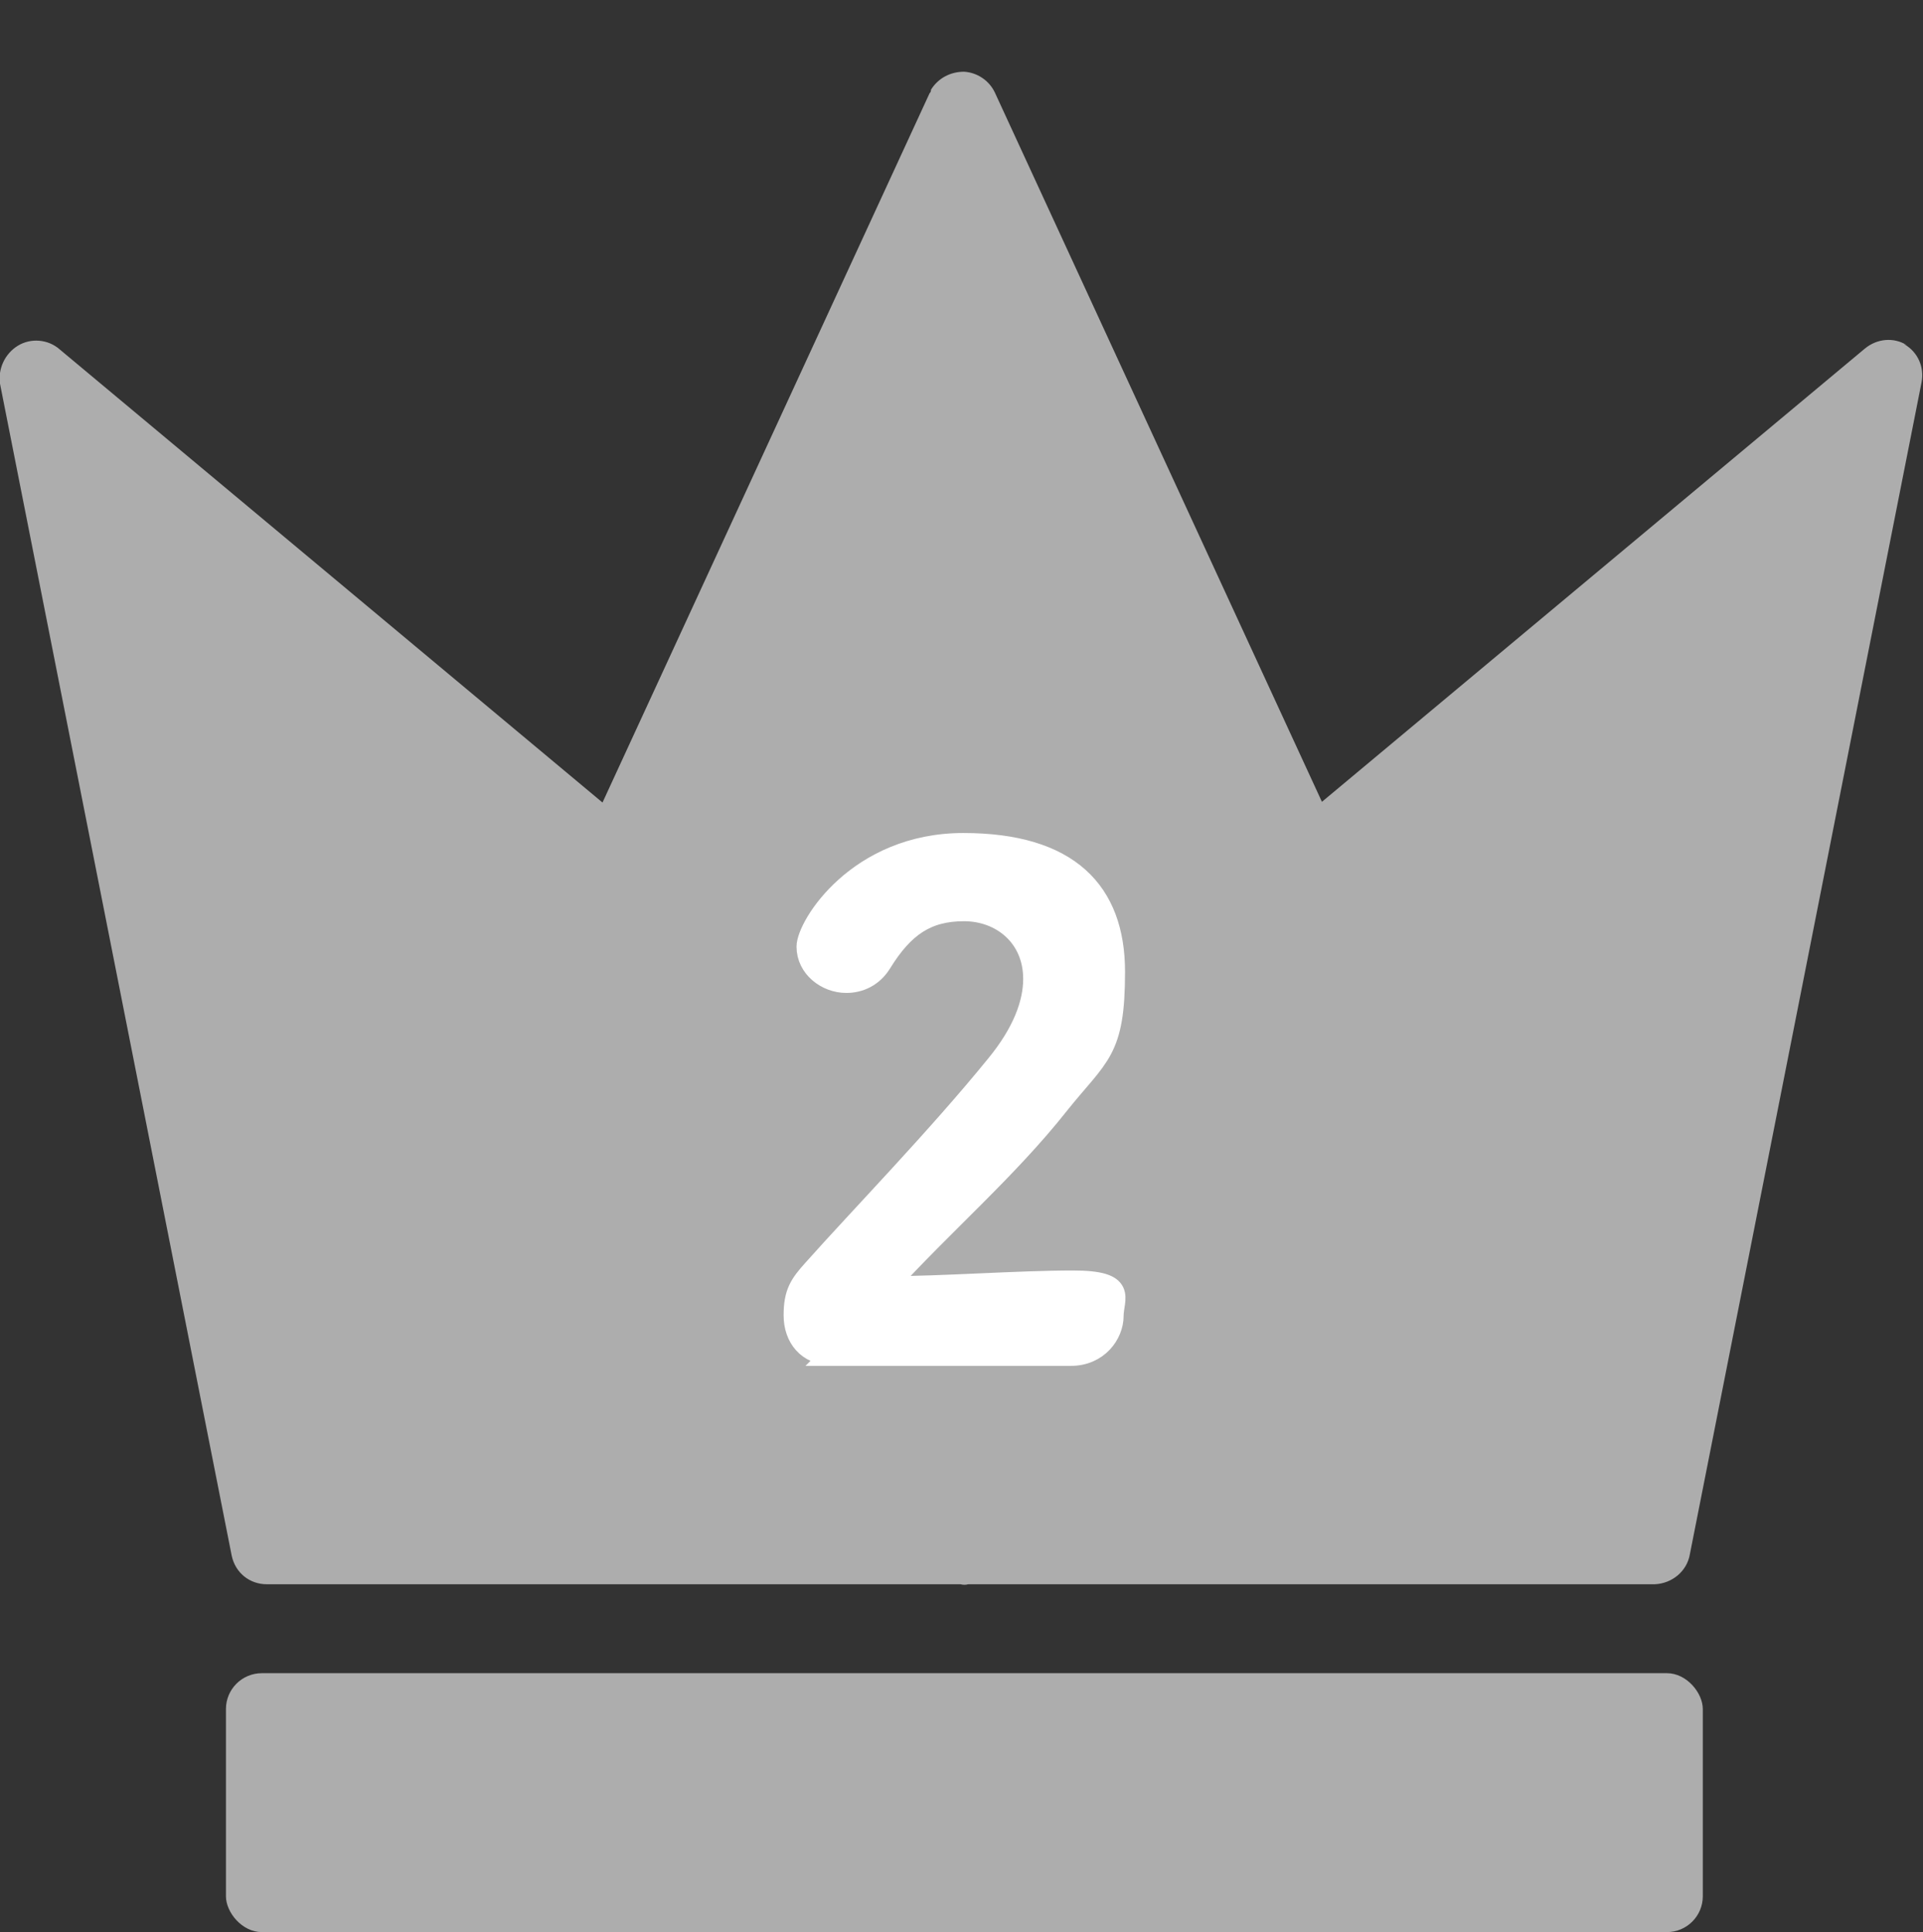
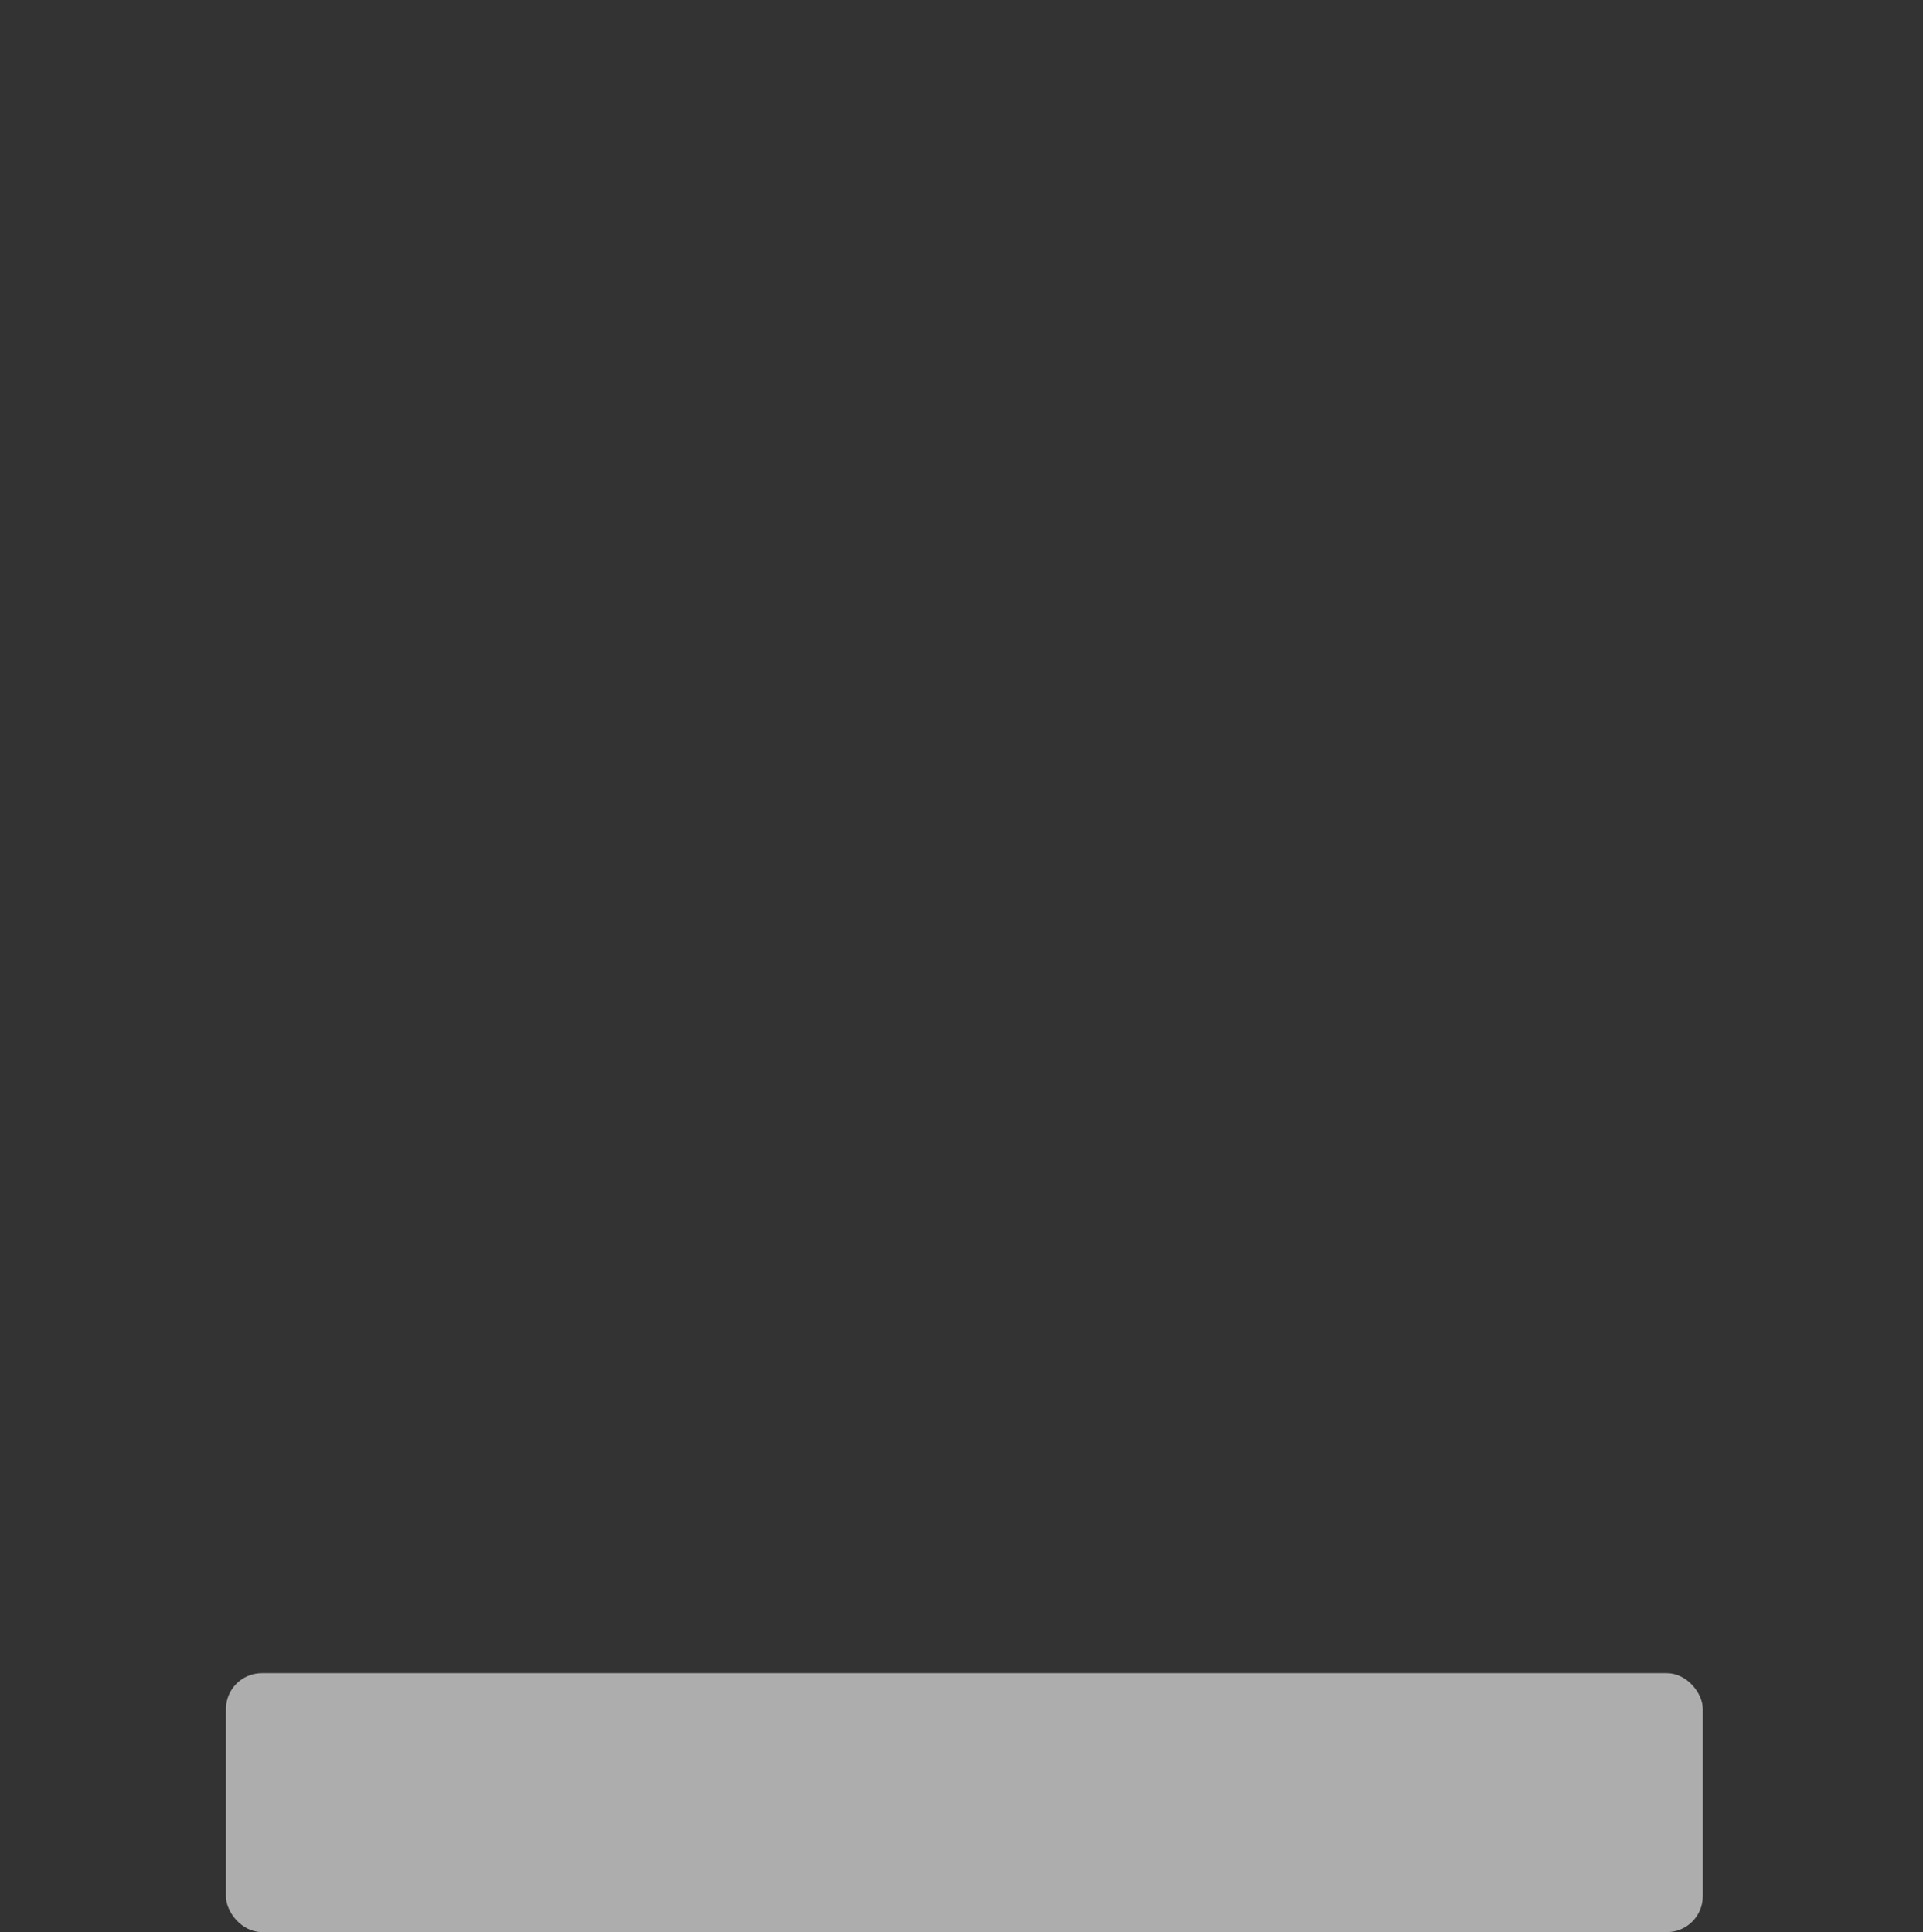
<svg xmlns="http://www.w3.org/2000/svg" version="1.1" viewBox="0 0 268.1 269.4">
  <rect x="0" y="0" width="268.1" height="269.4" fill="#333333" stroke="none" />
  <defs>
    <style>
      .cls-1 {
        fill: #fff;
        stroke: #fff;
        stroke-miterlimit: 10;
        stroke-width: 2.9px;
      }

      .cls-2 {
        fill: #adadad;
      }
    </style>
  </defs>
  <g>
    <g id="_レイヤー_1" data-name="レイヤー_1">
      <g id="_レイヤー_1-2" data-name="_レイヤー_1">
        <g>
          <g>
-             <path class="cls-2" d="M265.8,48.1c-1.8-1.1-4.1-.9-5.8.5l-75.7,63.2L138.7,12.9c-.8-1.7-2.5-2.8-4.3-2.9-1.9,0-3.6.9-4.6,2.5h0c0,.3-.1.4-.2.5l-45.6,98.9L8.3,48.7c-1.6-1.4-4-1.6-5.8-.5S-.3,51.4,0,53.5l32.3,163.4c.5,2.4,2.5,4,4.9,4h96.7c.4.1.7.1,1.1,0h95.7c2.4-.1,4.5-1.8,4.9-4.2l32.3-163.4c.4-2.1-.5-4.2-2.4-5.3h.2Z" />
            <rect class="cls-2" x="31.5" y="233.3" width="205.9" height="36.1" rx="5" ry="5" />
          </g>
-           <path class="cls-1" d="M115.9,188.9c-3.3,0-5.2-2.4-5.2-5.5s.8-4.3,2.7-6.4c6.5-7.3,17.3-18.4,25.5-28.5,3.7-4.5,5.2-8.6,5.2-12,0-5.9-4.5-9.5-9.7-9.5s-8.4,2.2-11.5,7.2c-1.2,2-3.1,2.8-4.9,2.8-2.8,0-5.5-2.1-5.5-5s7.1-14.4,21.8-14.4,21.1,6.7,21.1,17.9-2.2,11.5-7.8,18.5c-7.1,9-16.3,16.9-24,25.4,7.8,0,18.3-.8,26-.8s5.6,2.4,5.6,4.9-2.1,5.5-5.9,5.5h-33.5,0Z" />
        </g>
      </g>
    </g>
  </g>
</svg>